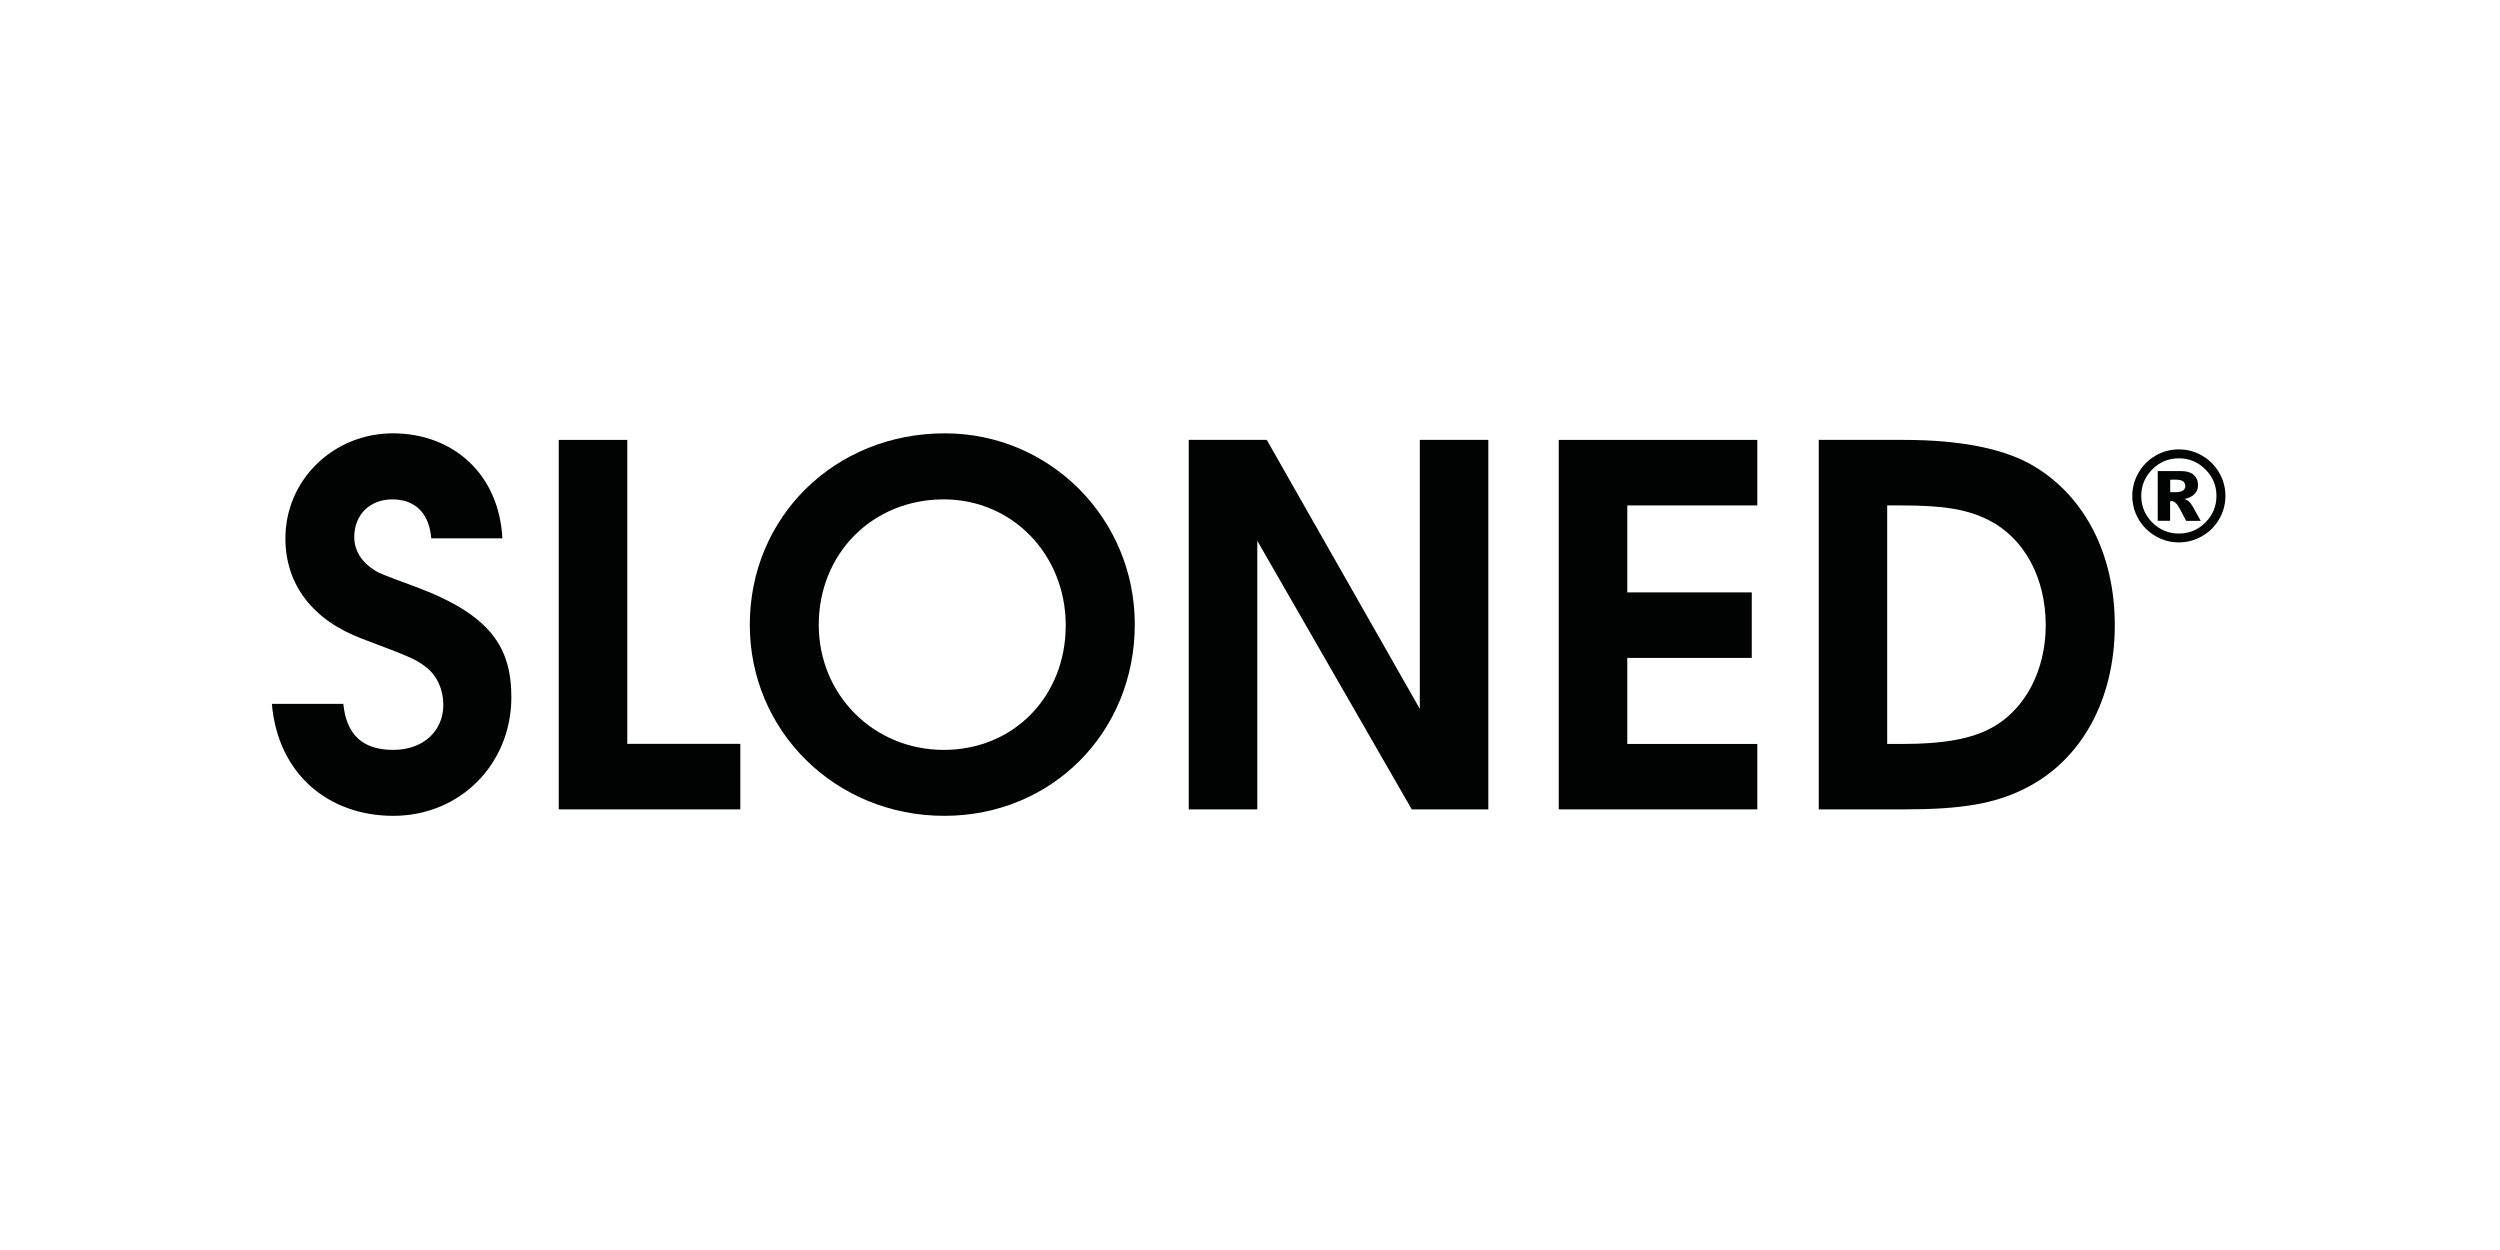
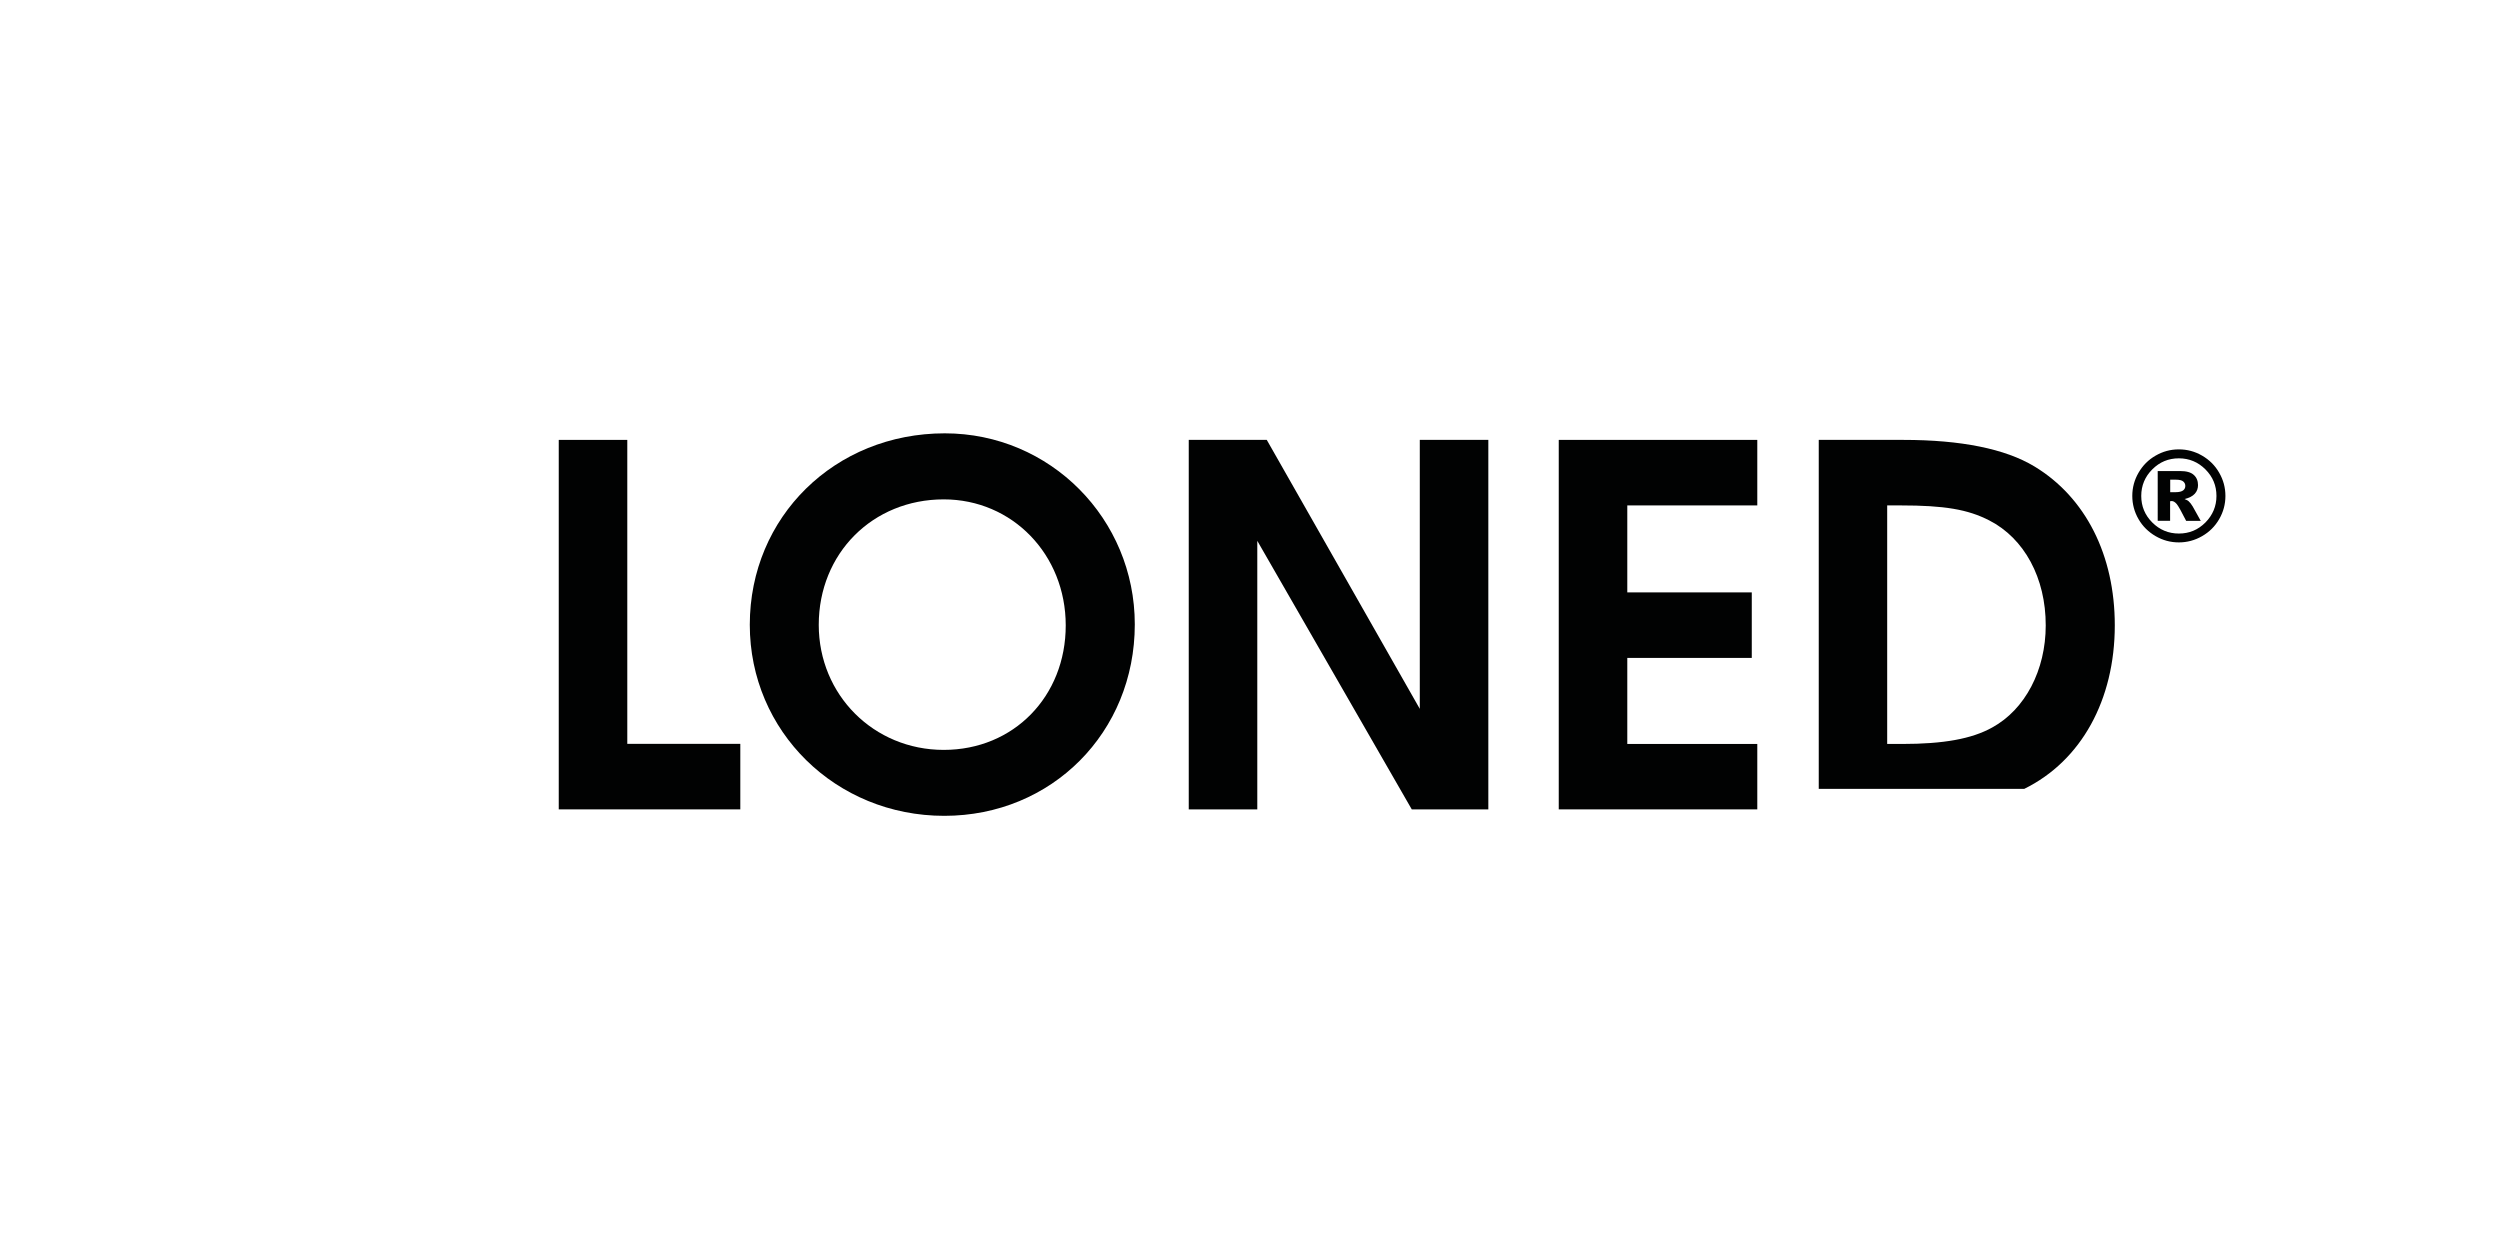
<svg xmlns="http://www.w3.org/2000/svg" version="1.1" id="SLONED_xAE__Logo_xA0_Bild_00000134238241512011800870000002856608472517488307_" x="0px" y="0px" viewBox="0 0 2400 1200" style="enable-background:new 0 0 2400 1200;" xml:space="preserve">
  <style type="text/css">
	.st0{fill:#010202;}
	.st1{fill:#FFFFFF;}
	.st2{fill:#EB602C;}
</style>
-   <path class="st0" d="M377.6,783.2c-62.4,0-110.9-40.3-116.6-107.5h68.6c2.9,29.8,18.7,44.2,48,44.2c28.3,0,48-17.8,48-43.2  c0-14.4-5.8-27.8-16.3-36c-10.6-8.2-14.4-9.6-61.4-27.4c-47.5-17.8-73.9-51.8-73.9-96.5c0-56.2,46.1-100.8,103.2-100.8  s101.8,38.4,105.1,100.8H414c-1.9-24-15.4-37.4-37.4-37.4c-21.6,0-36.5,14.9-36.5,36c0,13,6.7,24,19.7,32.2  c4.8,2.9,5.8,3.4,39.4,15.8c72,26.9,91.7,58.1,91.7,106.1C490.8,733.8,441.4,783.2,377.6,783.2z" />
  <path class="st0" d="M536.4,777V422.3h65.8v291.8h108.5V777H536.4z" />
  <path class="st0" d="M906.5,783.2c-104.2,0-186.7-81.1-186.7-183.4C719.8,496.2,801.4,416,907,416c101.3,0,182.4,82.1,182.4,183.4  C1089.4,703.1,1009.7,783.2,906.5,783.2z M906,479.4c-68.2,0-120,51.8-120,120.5c0,67.2,52.8,120,120,120s117.1-51.4,117.1-119.5  S971.8,479.4,906,479.4z" />
  <path class="st0" d="M1355.3,777L1207,519.2V777h-65.8V422.3h74.9L1363,680.5V422.3h65.8V777H1355.3z" />
  <path class="st0" d="M1496.4,777V422.3H1687v62.9h-124.8v83.5h119.5v62.9h-119.5v82.6H1687V777H1496.4z" />
-   <path class="st0" d="M1943.3,757.3c-28.8,14.4-61,19.7-114.7,19.7H1746V422.3h81.1c55.7,0,97.9,8.6,125.8,25.4  c49.4,29.8,77.3,85.4,77.3,152.6C2030.2,671.9,1998,730.4,1943.3,757.3z M1909.7,499.6c-20.6-10.6-43.2-14.4-85-14.4h-13v229h14.4  c39.4,0,66.7-4.8,86.4-15.8c31.7-17.3,51.4-55.2,51.4-97.9C1964,554.8,1943.3,516.8,1909.7,499.6z" />
+   <path class="st0" d="M1943.3,757.3H1746V422.3h81.1c55.7,0,97.9,8.6,125.8,25.4  c49.4,29.8,77.3,85.4,77.3,152.6C2030.2,671.9,1998,730.4,1943.3,757.3z M1909.7,499.6c-20.6-10.6-43.2-14.4-85-14.4h-13v229h14.4  c39.4,0,66.7-4.8,86.4-15.8c31.7-17.3,51.4-55.2,51.4-97.9C1964,554.8,1943.3,516.8,1909.7,499.6z" />
  <g>
    <path class="st0" d="M2136.4,476.1c0,8-2,15.4-6,22.3c-4,6.9-9.4,12.3-16.4,16.3c-6.9,4-14.4,6-22.3,6c-8,0-15.4-2-22.3-6   c-6.9-4-12.4-9.4-16.4-16.3c-4-6.9-6-14.4-6-22.3c0-8,2-15.4,6-22.3c4-6.9,9.4-12.4,16.4-16.4c6.9-4,14.3-6,22.3-6   c8,0,15.4,2,22.3,6c6.9,4,12.4,9.4,16.4,16.4C2134.4,460.7,2136.4,468.1,2136.4,476.1z M2127.8,476.1c0-9.9-3.5-18.4-10.6-25.5   c-7-7-15.5-10.6-25.5-10.6s-18.4,3.5-25.5,10.6c-7,7-10.6,15.5-10.6,25.5c0,9.9,3.5,18.4,10.6,25.5c7,7,15.5,10.6,25.5,10.6   s18.4-3.5,25.5-10.6C2124.2,494.5,2127.8,486,2127.8,476.1z M2071.5,452.2h21.4c6,0,10.4,1.2,13.1,3.7c2.7,2.4,4.1,5.7,4.1,9.8   c0,3.2-1,6-3.1,8.3c-2.1,2.3-5.3,4-9.8,5.1c1.8,0.7,3.2,1.4,4,2.2c1.2,1.1,2.5,2.7,3.8,4.9c0.1,0.2,2.7,4.8,7.7,13.8h-14   c-4.6-9.1-7.6-14.5-9.2-16.3c-1.6-1.8-3.1-2.7-4.7-2.7c-0.4,0-0.8,0.1-1.5,0.2V500h-11.9V452.2z M2083.4,472.5h5.1   c3.4,0,5.8-0.6,7.3-1.7c1.4-1.1,2.1-2.5,2.1-4.3c0-1.8-0.7-3.2-2-4.3c-1.3-1.1-3.6-1.7-6.9-1.7h-5.6V472.5z" />
  </g>
</svg>